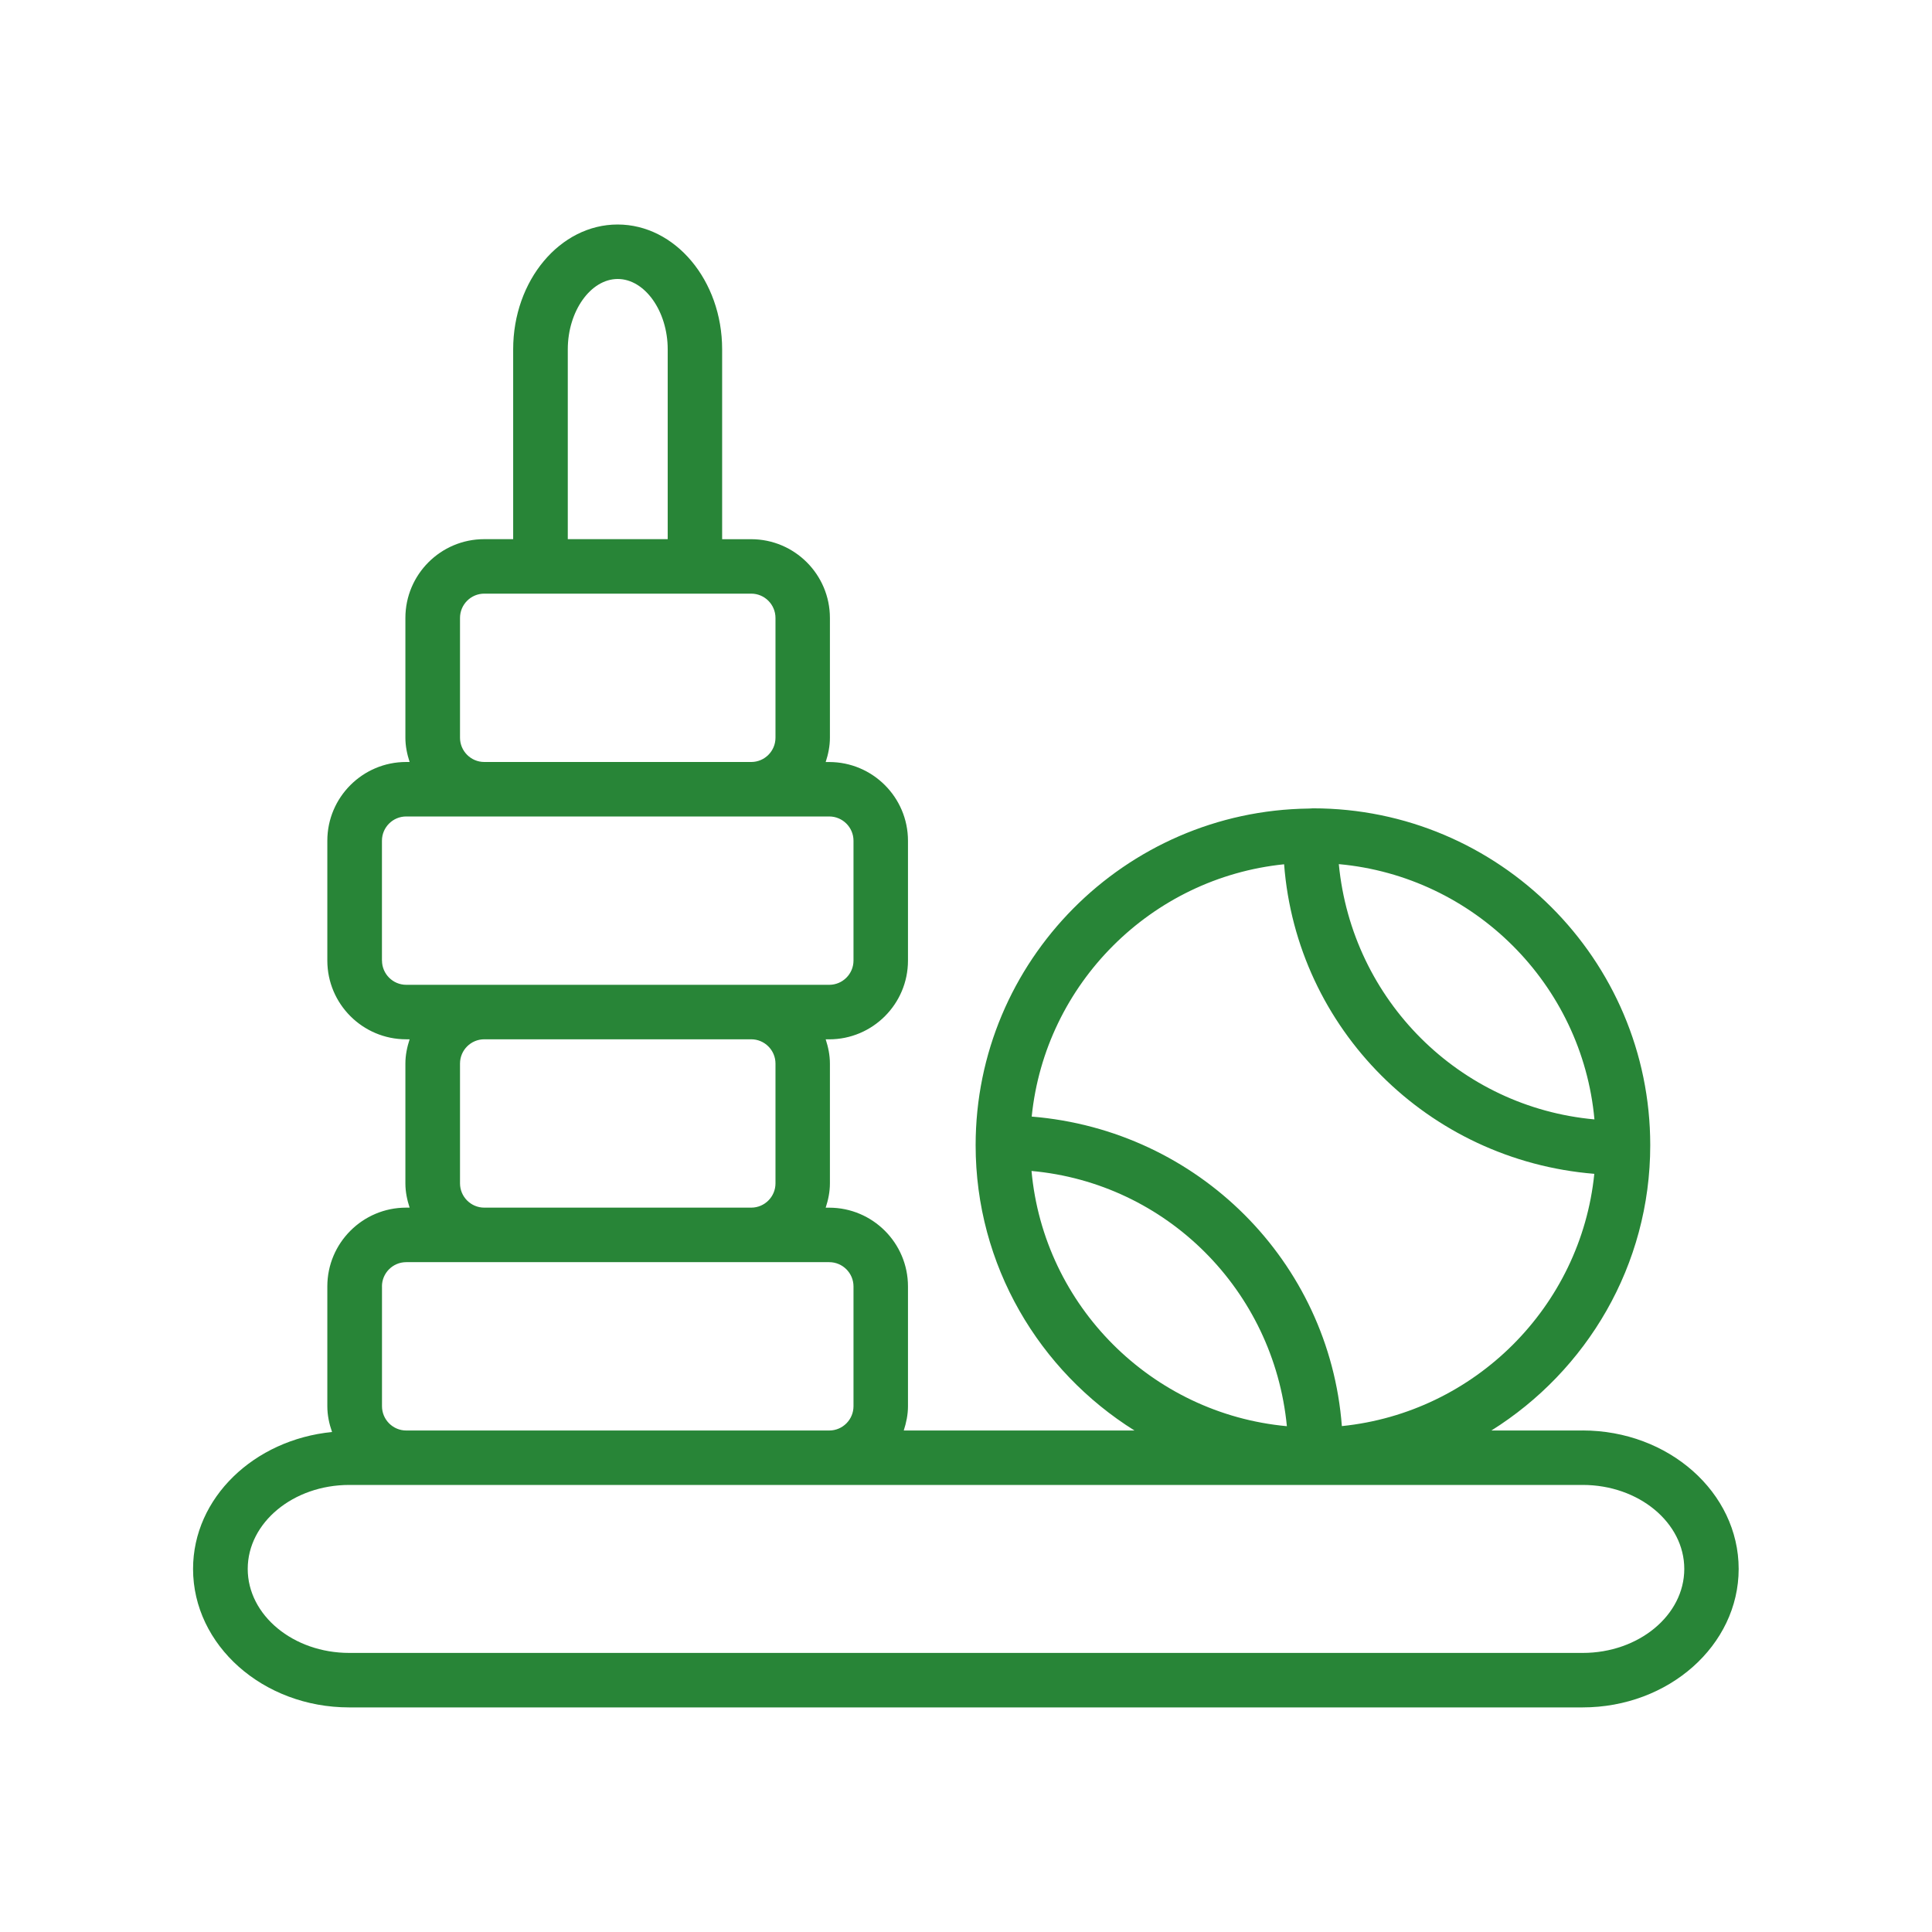
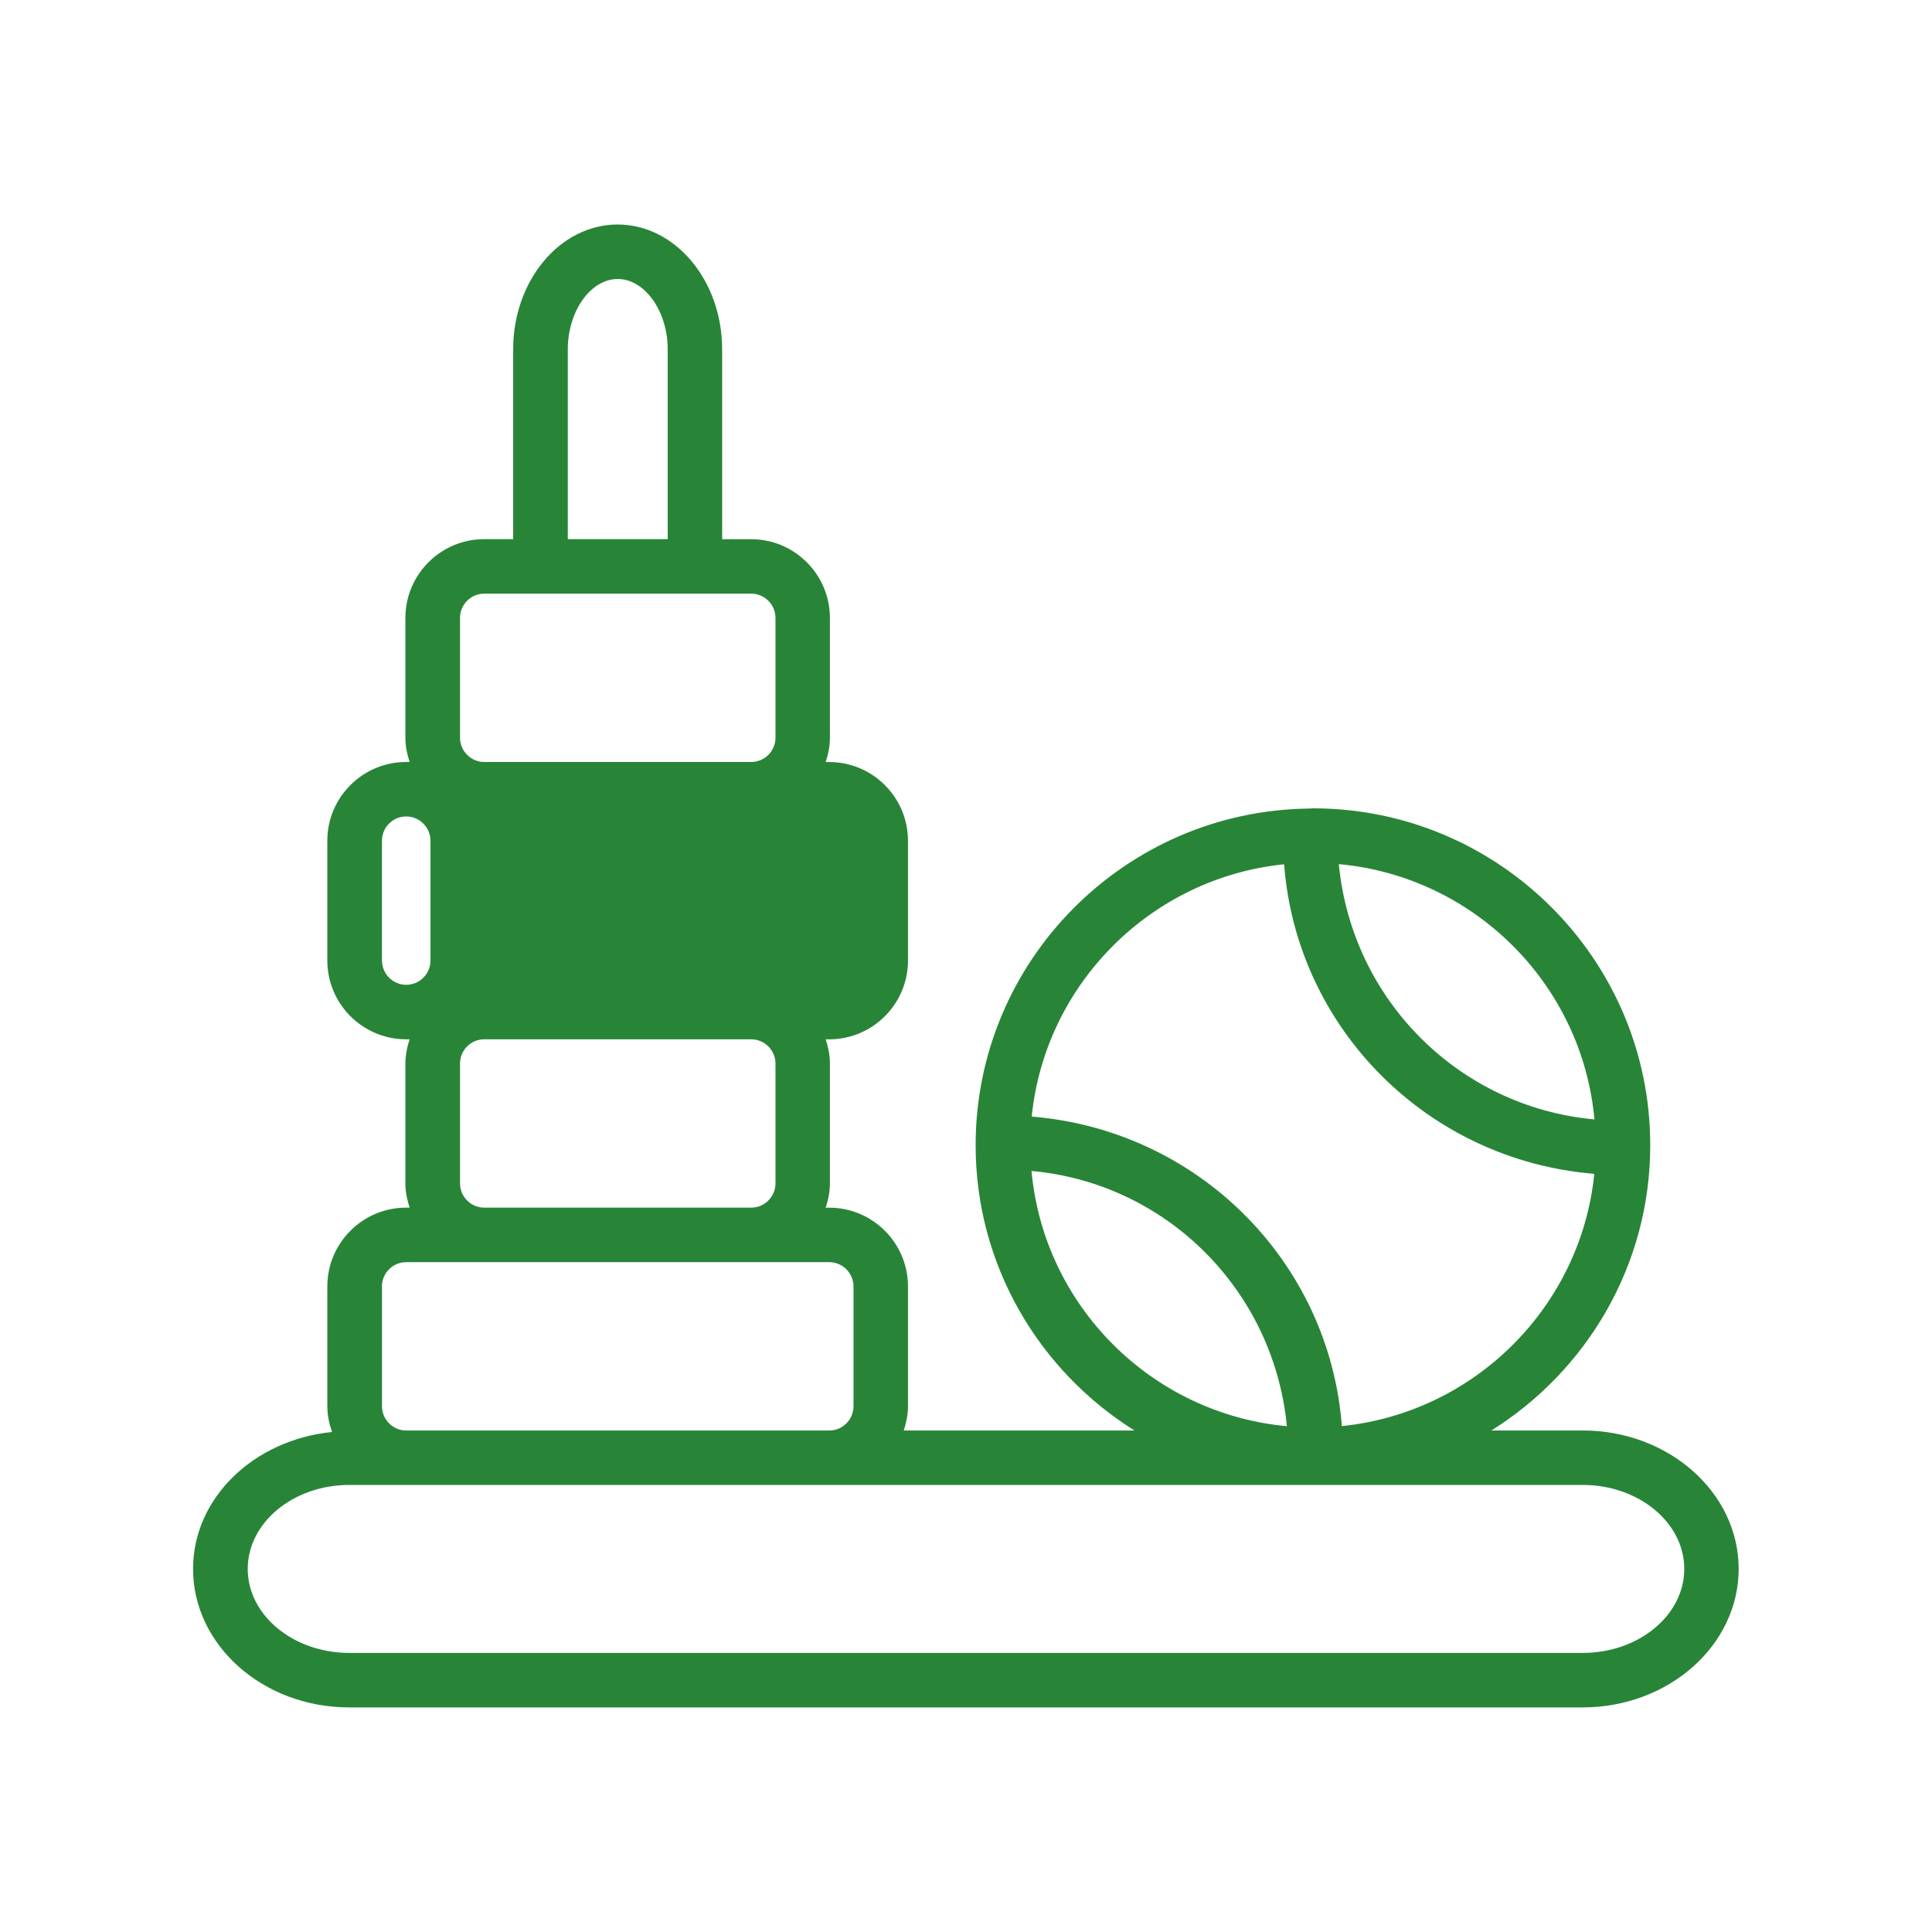
<svg xmlns="http://www.w3.org/2000/svg" id="Icons" viewBox="0 0 42.52 42.52">
  <defs>
    <style>.cls-1{fill:#288537;}</style>
  </defs>
-   <path class="cls-1" d="M34.833,31.483h-2.01c2.095-1.312,3.496-3.632,3.496-6.279,0-4.088-3.33-7.414-7.423-7.414-.03,0-.06,.004-.09,.005l-0-.001-.003,.001c-4.05,.05-7.331,3.353-7.331,7.409,0,2.647,1.401,4.968,3.496,6.279h-5.078c.055-.17,.093-.347,.093-.535v-2.636c0-.956-.778-1.733-1.734-1.733h-.077c.055-.169,.093-.347,.093-.534v-2.637c0-.188-.038-.365-.093-.534h.077c.956,0,1.734-.777,1.734-1.733v-2.637c0-.956-.778-1.733-1.734-1.733h-.077c.055-.169,.093-.347,.093-.534v-2.636c0-.957-.778-1.734-1.734-1.734h-.638V7.688c0-1.515-1.032-2.747-2.3-2.747-1.268,0-2.299,1.232-2.299,2.747v4.178h-.638c-.956,0-1.734,.777-1.734,1.734v2.636c0,.188,.038,.365,.093,.534h-.077c-.956,0-1.734,.777-1.734,1.733v2.637c0,.956,.778,1.733,1.734,1.733h.077c-.055,.169-.093,.347-.093,.534v2.637c0,.188,.038,.365,.093,.534h-.077c-.956,0-1.734,.777-1.734,1.733v2.636c0,.2,.041,.39,.104,.569-1.715,.169-3.059,1.447-3.059,3.013,0,1.681,1.541,3.048,3.435,3.048h27.146c1.895,0,3.435-1.367,3.435-3.048s-1.54-3.047-3.435-3.047Zm.258-6.847c-2.965-.268-5.337-2.617-5.626-5.618,2.978,.271,5.355,2.644,5.626,5.618Zm-6.83-5.615c.276,3.618,3.161,6.515,6.827,6.813-.296,2.923-2.63,5.254-5.556,5.552-.276-3.618-3.161-6.513-6.826-6.812,.296-2.923,2.629-5.255,5.556-5.553Zm-5.559,6.75c2.963,.267,5.329,2.617,5.62,5.617-2.976-.274-5.349-2.646-5.62-5.617ZM12.496,7.688c0-.839,.503-1.548,1.099-1.548,.596,0,1.1,.709,1.1,1.548v4.178h-2.199V7.688Zm-2.372,8.548v-2.636c0-.295,.239-.535,.534-.535h5.875c.294,0,.534,.24,.534,.535v2.636c0,.294-.239,.534-.534,.534h-5.875c-.294,0-.534-.24-.534-.534Zm-1.718,4.904v-2.637c0-.294,.239-.534,.534-.534h9.31c.294,0,.534,.24,.534,.534v2.637c0,.294-.239,.534-.534,.534H8.941c-.294,0-.534-.24-.534-.534Zm1.718,4.904v-2.637c0-.294,.239-.534,.534-.534h5.875c.294,0,.534,.24,.534,.534v2.637c0,.294-.239,.534-.534,.534h-5.875c-.294,0-.534-.24-.534-.534Zm-1.718,2.268c0-.294,.239-.534,.534-.534h9.31c.294,0,.534,.24,.534,.534v2.636c0,.295-.239,.535-.534,.535H8.941c-.294,0-.534-.24-.534-.535v-2.636Zm26.426,8.066H7.687c-1.232,0-2.235-.829-2.235-1.849,0-1.019,1.002-1.848,2.235-1.848h27.146c1.232,0,2.235,.829,2.235,1.848,0,1.02-1.003,1.849-2.235,1.849Z" />
+   <path class="cls-1" d="M34.833,31.483h-2.01c2.095-1.312,3.496-3.632,3.496-6.279,0-4.088-3.33-7.414-7.423-7.414-.03,0-.06,.004-.09,.005l-0-.001-.003,.001c-4.05,.05-7.331,3.353-7.331,7.409,0,2.647,1.401,4.968,3.496,6.279h-5.078c.055-.17,.093-.347,.093-.535v-2.636c0-.956-.778-1.733-1.734-1.733h-.077c.055-.169,.093-.347,.093-.534v-2.637c0-.188-.038-.365-.093-.534h.077c.956,0,1.734-.777,1.734-1.733v-2.637c0-.956-.778-1.733-1.734-1.733h-.077c.055-.169,.093-.347,.093-.534v-2.636c0-.957-.778-1.734-1.734-1.734h-.638V7.688c0-1.515-1.032-2.747-2.3-2.747-1.268,0-2.299,1.232-2.299,2.747v4.178h-.638c-.956,0-1.734,.777-1.734,1.734v2.636c0,.188,.038,.365,.093,.534h-.077c-.956,0-1.734,.777-1.734,1.733v2.637c0,.956,.778,1.733,1.734,1.733h.077c-.055,.169-.093,.347-.093,.534v2.637c0,.188,.038,.365,.093,.534h-.077c-.956,0-1.734,.777-1.734,1.733v2.636c0,.2,.041,.39,.104,.569-1.715,.169-3.059,1.447-3.059,3.013,0,1.681,1.541,3.048,3.435,3.048h27.146c1.895,0,3.435-1.367,3.435-3.048s-1.54-3.047-3.435-3.047Zm.258-6.847c-2.965-.268-5.337-2.617-5.626-5.618,2.978,.271,5.355,2.644,5.626,5.618Zm-6.83-5.615c.276,3.618,3.161,6.515,6.827,6.813-.296,2.923-2.63,5.254-5.556,5.552-.276-3.618-3.161-6.513-6.826-6.812,.296-2.923,2.629-5.255,5.556-5.553Zm-5.559,6.75c2.963,.267,5.329,2.617,5.62,5.617-2.976-.274-5.349-2.646-5.62-5.617ZM12.496,7.688c0-.839,.503-1.548,1.099-1.548,.596,0,1.1,.709,1.1,1.548v4.178h-2.199V7.688Zm-2.372,8.548v-2.636c0-.295,.239-.535,.534-.535h5.875c.294,0,.534,.24,.534,.535v2.636c0,.294-.239,.534-.534,.534h-5.875c-.294,0-.534-.24-.534-.534Zm-1.718,4.904v-2.637c0-.294,.239-.534,.534-.534c.294,0,.534,.24,.534,.534v2.637c0,.294-.239,.534-.534,.534H8.941c-.294,0-.534-.24-.534-.534Zm1.718,4.904v-2.637c0-.294,.239-.534,.534-.534h5.875c.294,0,.534,.24,.534,.534v2.637c0,.294-.239,.534-.534,.534h-5.875c-.294,0-.534-.24-.534-.534Zm-1.718,2.268c0-.294,.239-.534,.534-.534h9.31c.294,0,.534,.24,.534,.534v2.636c0,.295-.239,.535-.534,.535H8.941c-.294,0-.534-.24-.534-.535v-2.636Zm26.426,8.066H7.687c-1.232,0-2.235-.829-2.235-1.849,0-1.019,1.002-1.848,2.235-1.848h27.146c1.232,0,2.235,.829,2.235,1.848,0,1.02-1.003,1.849-2.235,1.849Z" />
</svg>